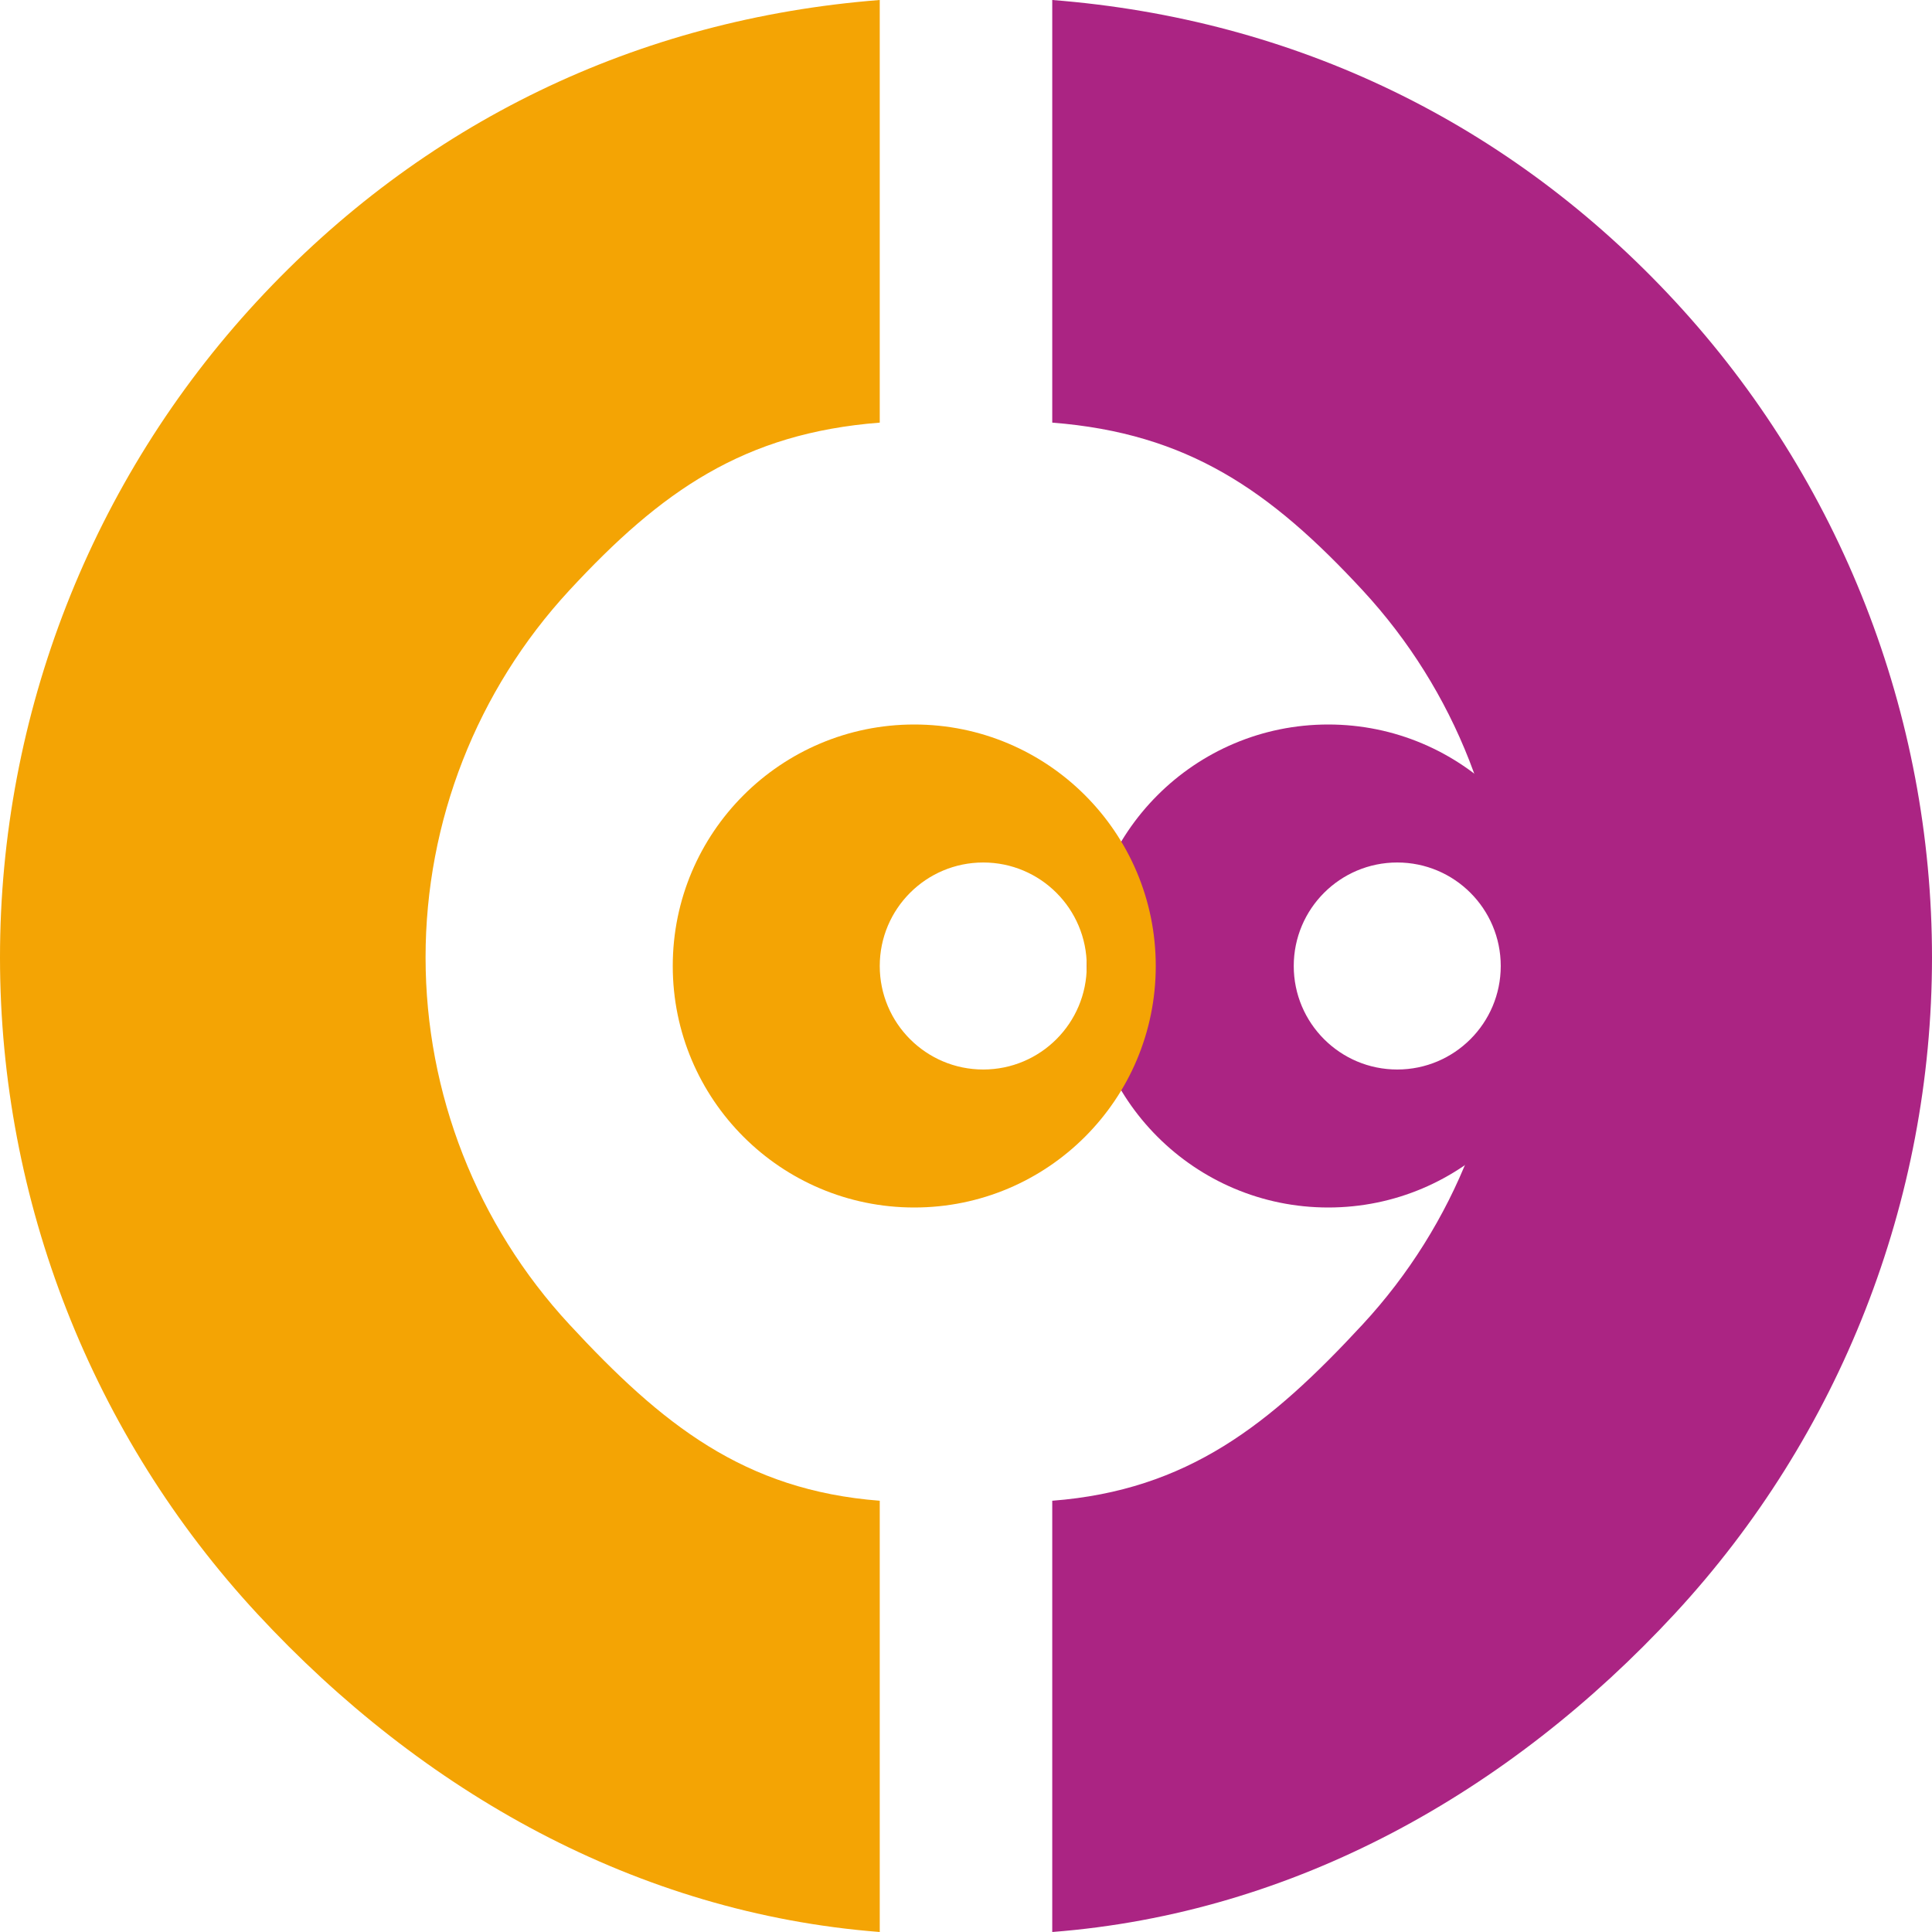
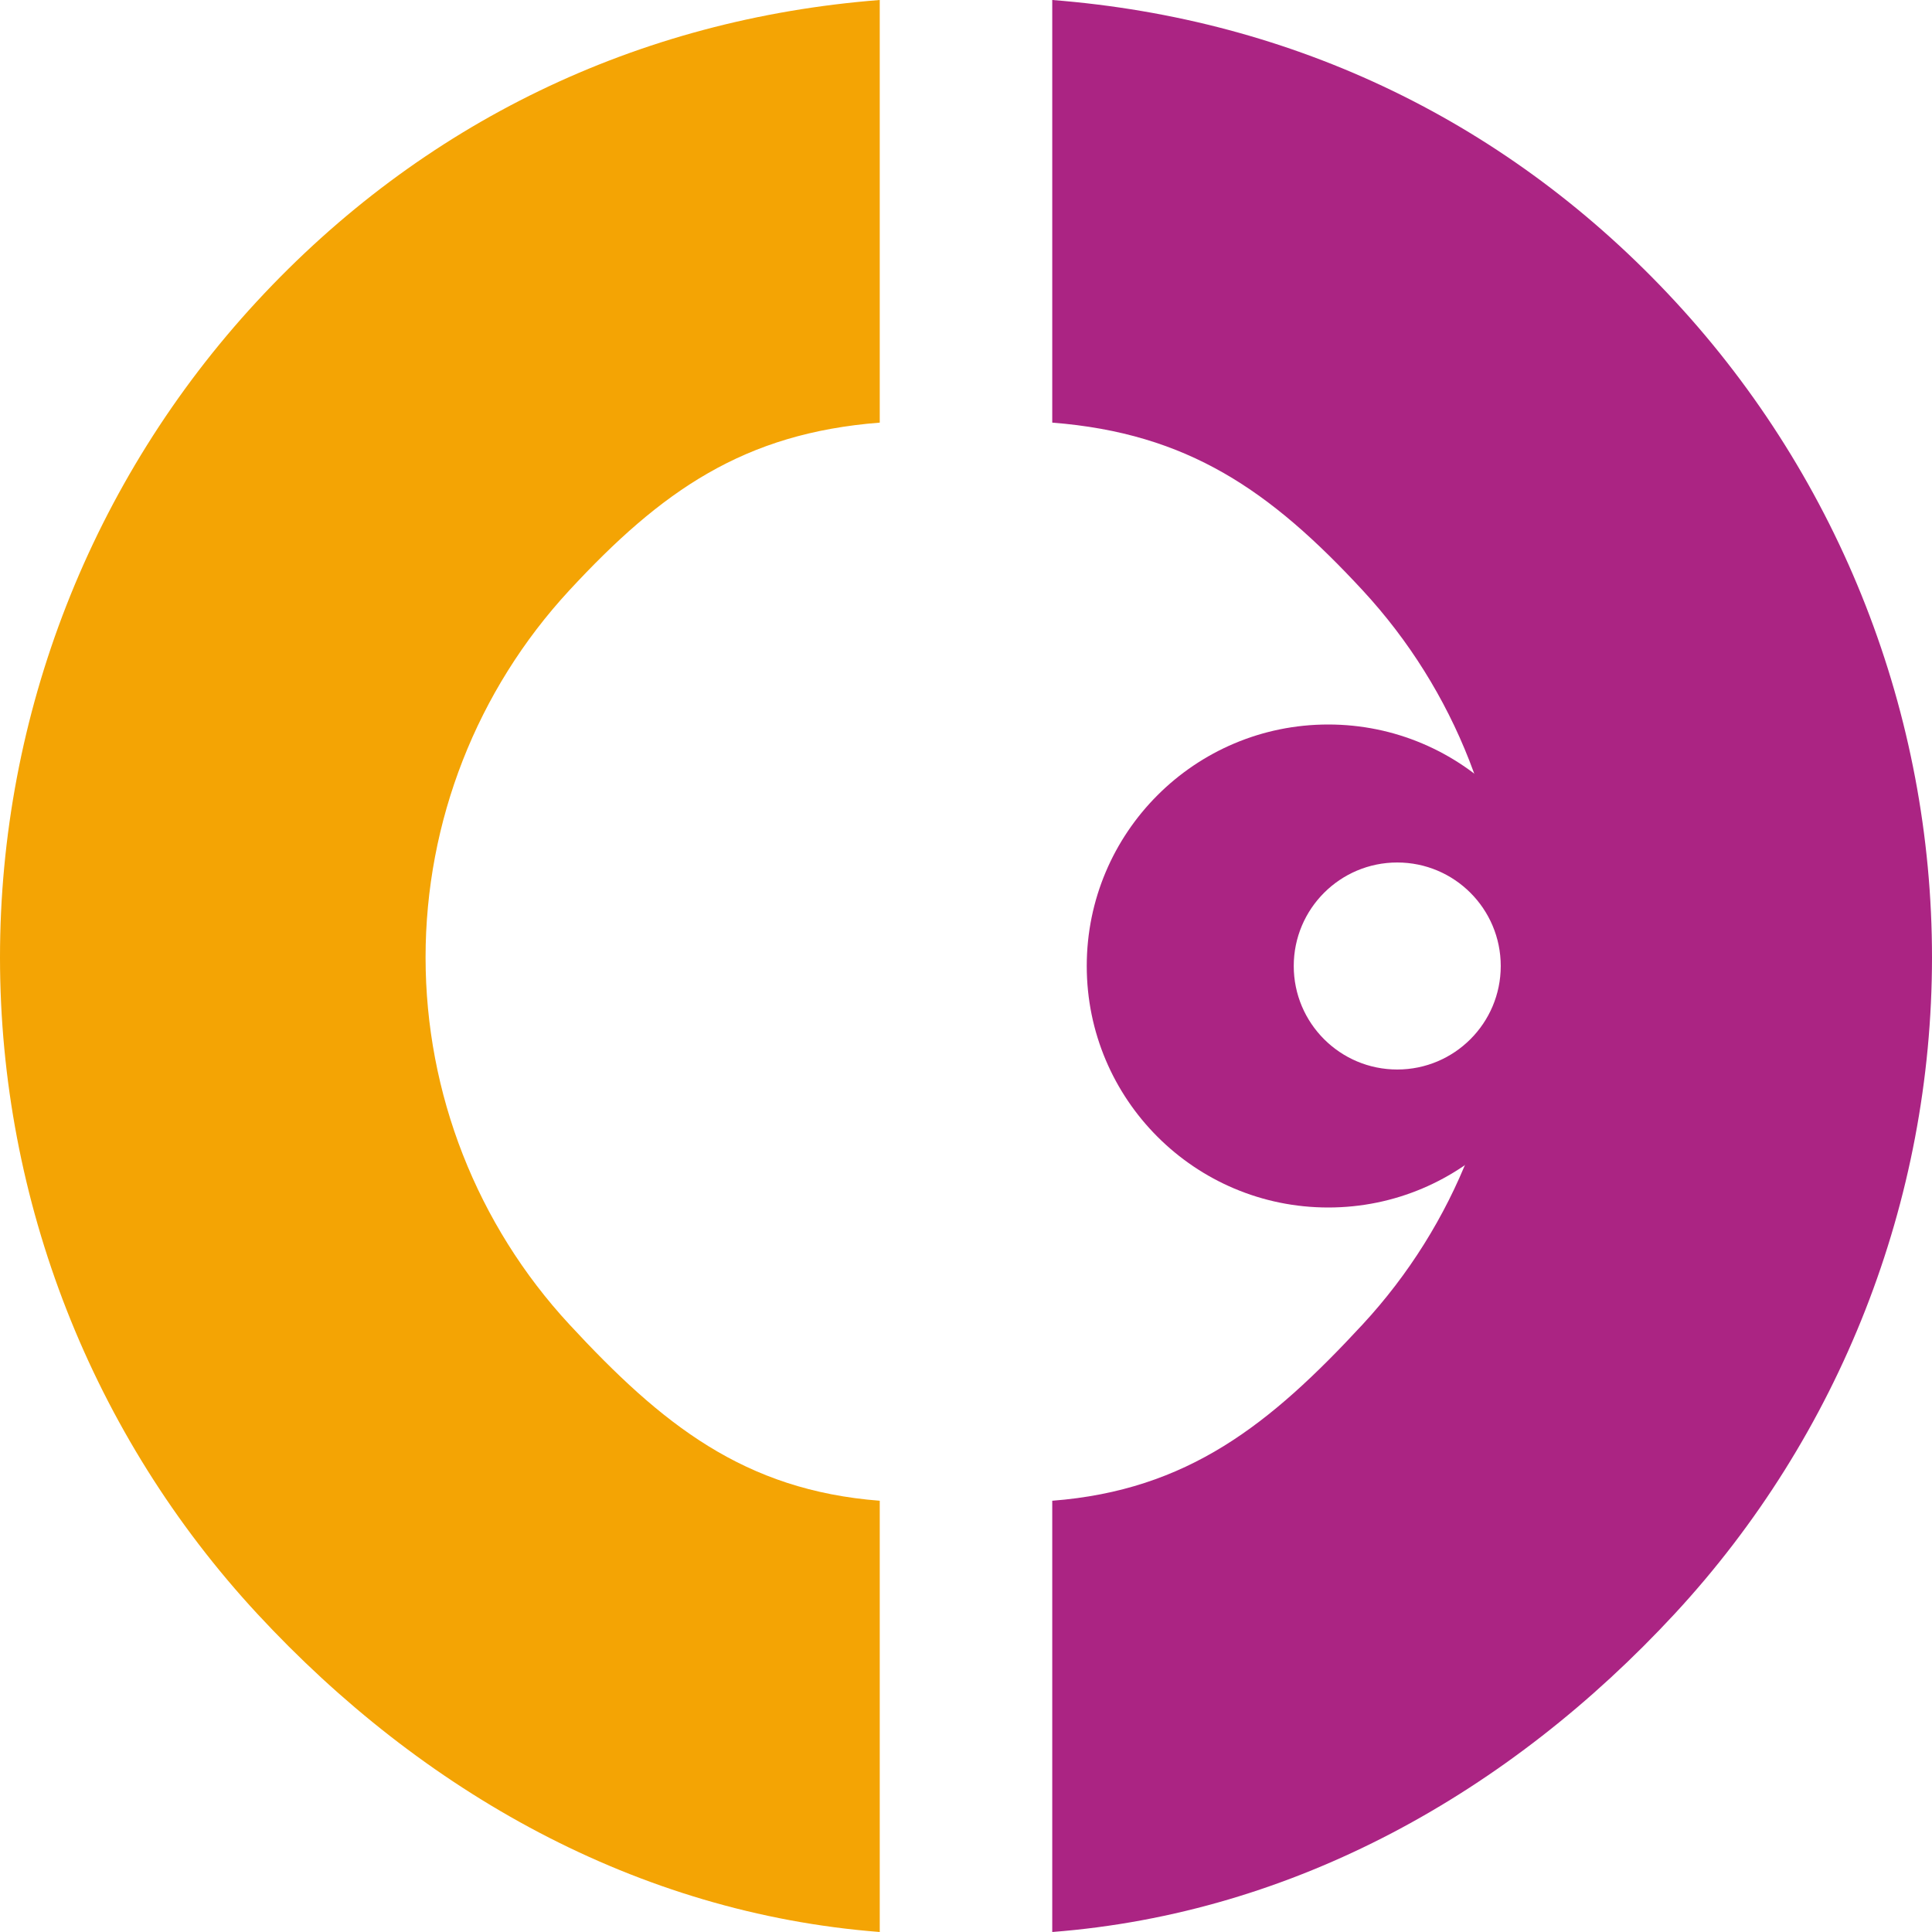
<svg xmlns="http://www.w3.org/2000/svg" width="120" height="120" viewBox="0 0 120 120" fill="none">
  <path d="M54.643 0C39.58 1.175 26.206 7.636 15.948 18.728C5.691 29.821 -0.005 44.375 2.95519e-06 59.483C0.005 74.591 5.709 89.142 15.974 100.228C26.238 111.314 39.58 118.834 54.643 120V93.214C46.216 92.562 41.112 88.472 35.37 82.269C29.627 76.067 26.436 67.927 26.433 59.475C26.43 51.023 29.617 42.88 35.355 36.675C41.094 30.469 46.216 26.907 54.643 26.25V0Z" fill="#F4A404" />
  <path d="M65.357 0C80.42 1.175 93.794 7.636 104.052 18.728C114.31 29.821 120.005 44.375 120 59.483C119.995 74.591 114.291 89.142 104.026 100.228C93.762 111.314 80.421 118.834 65.357 120V93.214C73.784 92.562 78.888 88.472 84.63 82.269C90.373 76.067 93.564 67.927 93.567 59.475C93.57 51.023 90.383 42.88 84.645 36.675C78.906 30.469 73.784 26.907 65.357 26.25V0Z" fill="#AB2483" />
  <path fill-rule="evenodd" clip-rule="evenodd" d="M82.5 75C90.784 75 97.5 68.284 97.5 60C97.5 51.716 90.784 45 82.5 45C74.216 45 67.5 51.716 67.5 60C67.5 68.284 74.216 75 82.5 75ZM86.786 66.429C90.336 66.429 93.214 63.55 93.214 60C93.214 56.45 90.336 53.571 86.786 53.571C83.235 53.571 80.357 56.45 80.357 60C80.357 63.55 83.235 66.429 86.786 66.429Z" fill="#AB2483" />
-   <path fill-rule="evenodd" clip-rule="evenodd" d="M56.786 75C65.07 75 71.786 68.284 71.786 60C71.786 51.716 65.07 45 56.786 45C48.501 45 41.786 51.716 41.786 60C41.786 68.284 48.501 75 56.786 75ZM61.071 66.429C64.622 66.429 67.5 63.55 67.5 60C67.5 56.45 64.622 53.571 61.071 53.571C57.521 53.571 54.643 56.45 54.643 60C54.643 63.55 57.521 66.429 61.071 66.429Z" fill="#F4A404" />
</svg>